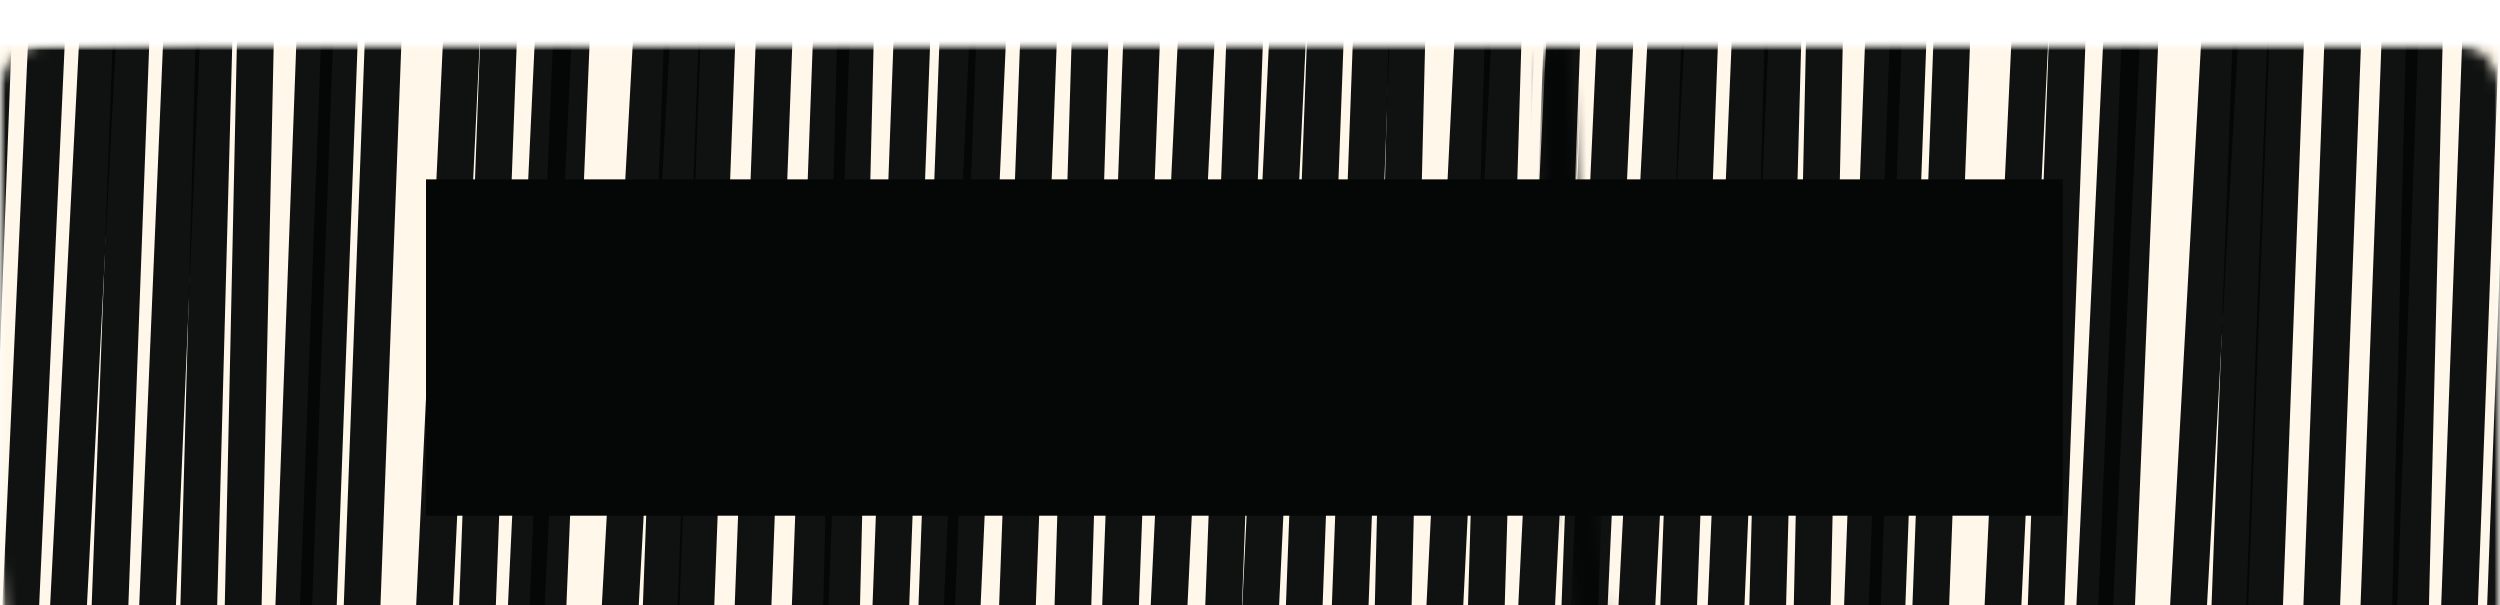
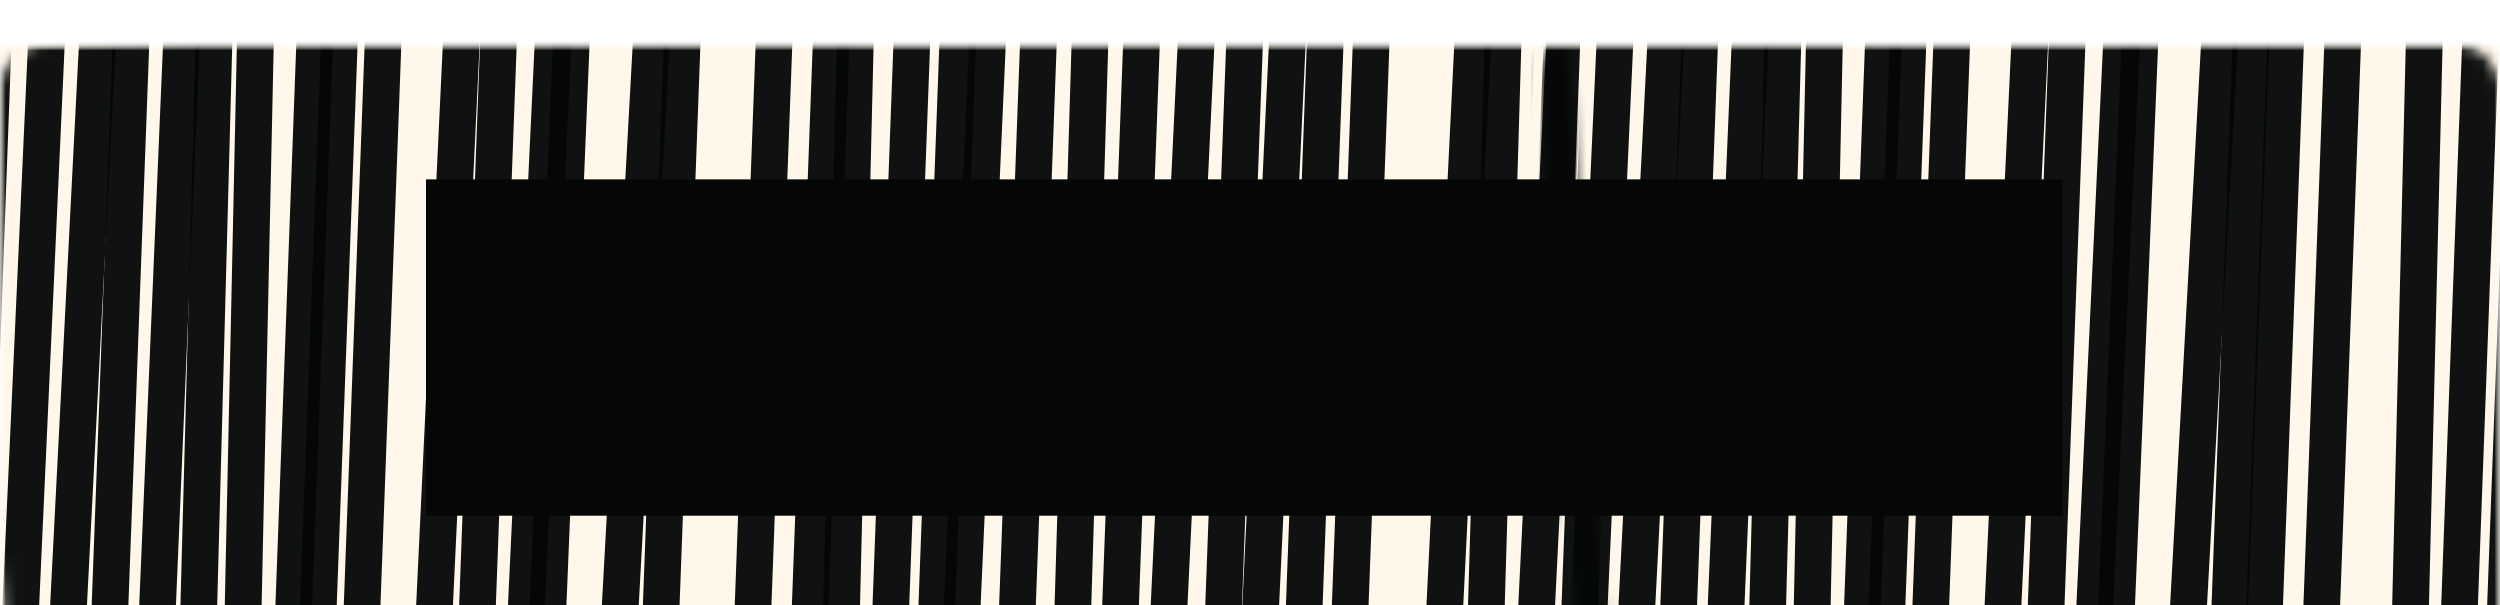
<svg xmlns="http://www.w3.org/2000/svg" width="223" height="54" viewBox="0 0 223 54" fill="none">
  <g clip-path="url(#clip0_454_208)">
    <g filter="url(#filter0_d_454_208)">
      <mask id="mask0_454_208" style="mask-type:luminance" maskUnits="userSpaceOnUse" x="0" y="0" width="223" height="54">
        <path d="M223 0H0V54H223V0Z" fill="white" />
      </mask>
      <g mask="url(#mask0_454_208)">
        <path d="M223 0H0V54H223V0Z" fill="#FFF7EA" />
        <mask id="mask1_454_208" style="mask-type:alpha" maskUnits="userSpaceOnUse" x="0" y="0" width="223" height="54">
          <path d="M219 0H4C1.791 0 0 1.791 0 4V50C0 52.209 1.791 54 4 54H219C221.209 54 223 52.209 223 50V4C223 1.791 221.209 0 219 0Z" fill="white" />
        </mask>
        <g mask="url(#mask1_454_208)">
          <mask id="mask2_454_208" style="mask-type:alpha" maskUnits="userSpaceOnUse" x="-3" y="-9" width="153" height="164">
            <path d="M134.209 -8.672L1.989 0.035C-0.766 0.216 -2.853 2.597 -2.671 5.352L6.86 150.1C7.041 152.855 9.422 154.942 12.178 154.761L144.397 146.054C147.153 145.873 149.239 143.492 149.058 140.737L139.527 -4.011C139.345 -6.766 136.964 -8.853 134.209 -8.672Z" fill="white" />
          </mask>
          <g mask="url(#mask2_454_208)">
            <path fill-rule="evenodd" clip-rule="evenodd" d="M-9.135 184.941L-1.191 -28.534L1.495 -12.761L-6.449 200.713L-9.135 184.941Z" fill="#040706" fill-opacity="0.95" />
            <path fill-rule="evenodd" clip-rule="evenodd" d="M-5.847 183.163L3.735 -27.294L6.294 -11.5L-3.289 198.957L-5.847 183.163Z" fill="#040706" fill-opacity="0.95" />
            <path fill-rule="evenodd" clip-rule="evenodd" d="M-2.298 181.805L8.399 -26.479L10.872 -10.671L0.175 197.613L-2.298 181.805Z" fill="#040706" fill-opacity="0.95" />
            <path fill-rule="evenodd" clip-rule="evenodd" d="M3.186 184.13L11.13 -29.344L13.816 -13.571L5.873 199.903L3.186 184.13Z" fill="#040706" fill-opacity="0.95" />
            <path fill-rule="evenodd" clip-rule="evenodd" d="M6.776 182.919L15.756 -28.673L18.361 -12.887L9.382 198.706L6.776 182.919Z" fill="#040706" fill-opacity="0.95" />
            <path fill-rule="evenodd" clip-rule="evenodd" d="M12.455 185.374L18.29 -31.671L21.145 -15.928L15.31 201.117L12.455 185.374Z" fill="#040706" fill-opacity="0.95" />
            <path fill-rule="evenodd" clip-rule="evenodd" d="M17.116 185.981L21.837 -32.819L24.784 -17.093L20.063 201.707L17.116 185.981Z" fill="#040706" fill-opacity="0.95" />
            <path fill-rule="evenodd" clip-rule="evenodd" d="M19.616 183.048L27.56 -30.426L30.246 -14.653L22.302 198.821L19.616 183.048Z" fill="#040706" fill-opacity="0.95" />
            <path fill-rule="evenodd" clip-rule="evenodd" d="M25.724 182.777L33.667 -30.697L36.353 -14.924L28.41 198.55L25.724 182.777Z" fill="#040706" fill-opacity="0.95" />
            <path fill-rule="evenodd" clip-rule="evenodd" d="M21.831 182.507L29.774 -30.967L32.461 -15.194L24.517 198.28L21.831 182.507Z" fill="#040706" fill-opacity="0.95" />
            <path fill-rule="evenodd" clip-rule="evenodd" d="M30.924 180.358L40.894 -29.357L43.423 -13.558L33.453 196.157L30.924 180.358Z" fill="#040706" fill-opacity="0.95" />
            <path fill-rule="evenodd" clip-rule="evenodd" d="M36.045 181.966L43.988 -31.508L46.675 -15.735L38.731 197.739L36.045 181.966Z" fill="#040706" fill-opacity="0.95" />
            <path fill-rule="evenodd" clip-rule="evenodd" d="M39.137 179.816L49.108 -29.896L51.637 -14.098L41.666 195.615L39.137 179.816Z" fill="#040706" fill-opacity="0.95" />
            <path fill-rule="evenodd" clip-rule="evenodd" d="M41.858 180.702L50.603 -31.324L53.227 -15.541L44.482 196.486L41.858 180.702Z" fill="#040706" fill-opacity="0.95" />
            <path fill-rule="evenodd" clip-rule="evenodd" d="M46.642 177.856L58.035 -29.018L60.455 -13.202L49.062 193.671L46.642 177.856Z" fill="#040706" fill-opacity="0.95" />
            <path fill-rule="evenodd" clip-rule="evenodd" d="M52.474 180.884L60.417 -32.59L63.103 -16.817L55.16 196.657L52.474 180.884Z" fill="#040706" fill-opacity="0.95" />
-             <path fill-rule="evenodd" clip-rule="evenodd" d="M55.582 180.614L63.526 -32.86L66.212 -17.087L58.268 196.387L55.582 180.614Z" fill="#040706" fill-opacity="0.95" />
            <path fill-rule="evenodd" clip-rule="evenodd" d="M60.688 180.343L68.632 -33.131L71.318 -17.358L63.375 196.116L60.688 180.343Z" fill="#040706" fill-opacity="0.95" />
            <path fill-rule="evenodd" clip-rule="evenodd" d="M65.795 180.073L73.738 -33.401L76.425 -17.628L68.481 195.846L65.795 180.073Z" fill="#040706" fill-opacity="0.95" />
            <path fill-rule="evenodd" clip-rule="evenodd" d="M70.225 182.025L75.516 -35.895L78.416 -20.16L73.125 197.76L70.225 182.025Z" fill="#040706" fill-opacity="0.95" />
            <path fill-rule="evenodd" clip-rule="evenodd" d="M73.01 179.532L80.953 -33.942L83.64 -18.169L75.696 195.305L73.01 179.532Z" fill="#040706" fill-opacity="0.95" />
            <path fill-rule="evenodd" clip-rule="evenodd" d="M77.118 179.262L85.062 -34.212L87.748 -18.439L79.804 195.035L77.118 179.262Z" fill="#040706" fill-opacity="0.95" />
            <path fill-rule="evenodd" clip-rule="evenodd" d="M78.473 177.61L87.921 -33.102L90.49 -17.31L81.042 193.403L78.473 177.61Z" fill="#040706" fill-opacity="0.95" />
            <path fill-rule="evenodd" clip-rule="evenodd" d="M84.332 178.721L92.275 -34.753L94.962 -18.98L87.018 194.494L84.332 178.721Z" fill="#040706" fill-opacity="0.95" />
            <path fill-rule="evenodd" clip-rule="evenodd" d="M90.147 179.667L96.676 -36.241L99.475 -20.487L92.945 195.42L90.147 179.667Z" fill="#040706" fill-opacity="0.95" />
            <path fill-rule="evenodd" clip-rule="evenodd" d="M93.547 178.18L101.49 -35.294L104.177 -19.521L96.233 193.953L93.547 178.18Z" fill="#040706" fill-opacity="0.95" />
            <path fill-rule="evenodd" clip-rule="evenodd" d="M96.592 175.936L106.658 -33.59L109.18 -17.79L99.114 191.736L96.592 175.936Z" fill="#040706" fill-opacity="0.95" />
            <path fill-rule="evenodd" clip-rule="evenodd" d="M102.761 177.639L110.704 -35.835L113.391 -20.062L105.447 193.412L102.761 177.639Z" fill="#040706" fill-opacity="0.95" />
            <path fill-rule="evenodd" clip-rule="evenodd" d="M104.878 175.532L114.803 -34.268L117.335 -18.47L107.41 191.331L104.878 175.532Z" fill="#040706" fill-opacity="0.95" />
            <path fill-rule="evenodd" clip-rule="evenodd" d="M109.975 177.098L117.919 -36.376L120.605 -20.604L112.662 192.871L109.975 177.098Z" fill="#040706" fill-opacity="0.95" />
            <path fill-rule="evenodd" clip-rule="evenodd" d="M114.083 176.827L122.026 -36.647L124.713 -20.874L116.769 192.6L114.083 176.827Z" fill="#040706" fill-opacity="0.95" />
-             <path fill-rule="evenodd" clip-rule="evenodd" d="M119.54 178.824L124.776 -39.183L127.681 -23.449L122.445 194.558L119.54 178.824Z" fill="#040706" fill-opacity="0.95" />
            <path fill-rule="evenodd" clip-rule="evenodd" d="M121.087 174.02L131.453 -34.92L133.951 -19.116L123.586 189.824L121.087 174.02Z" fill="#040706" fill-opacity="0.95" />
            <path fill-rule="evenodd" clip-rule="evenodd" d="M127.178 177.343L133.574 -38.785L136.384 -23.033L129.987 193.094L127.178 177.343Z" fill="#040706" fill-opacity="0.95" />
            <path fill-rule="evenodd" clip-rule="evenodd" d="M129.293 173.461L139.677 -35.443L142.174 -19.639L131.79 189.264L129.293 173.461Z" fill="#040706" fill-opacity="0.95" />
            <path fill-rule="evenodd" clip-rule="evenodd" d="M134.619 175.476L142.563 -37.998L145.249 -22.226L137.305 191.249L134.619 175.476Z" fill="#040706" fill-opacity="0.95" />
            <path fill-rule="evenodd" clip-rule="evenodd" d="M139.195 176.021L146.2 -39.085L148.961 -23.325L141.956 191.781L139.195 176.021Z" fill="#040706" fill-opacity="0.95" />
            <path fill-rule="evenodd" clip-rule="evenodd" d="M143.657 176.343L149.953 -39.949L152.771 -24.199L146.474 192.093L143.657 176.343Z" fill="#040706" fill-opacity="0.95" />
            <path fill-rule="evenodd" clip-rule="evenodd" d="M146.94 174.664L154.884 -38.81L157.57 -23.037L149.627 190.437L146.94 174.664Z" fill="#040706" fill-opacity="0.95" />
          </g>
          <mask id="mask3_454_208" style="mask-type:alpha" maskUnits="userSpaceOnUse" x="137" y="-11" width="153" height="164">
            <path d="M274.209 -10.672L141.989 -1.965C139.234 -1.784 137.147 0.597 137.329 3.352L146.86 148.1C147.041 150.855 149.422 152.942 152.178 152.761L284.397 144.054C287.153 143.873 289.239 141.492 289.058 138.737L279.527 -6.011C279.345 -8.766 276.964 -10.853 274.209 -10.672Z" fill="white" />
          </mask>
          <g mask="url(#mask3_454_208)">
            <path fill-rule="evenodd" clip-rule="evenodd" d="M126.758 183.211L134.701 -30.263L137.388 -14.49L129.444 198.984L126.758 183.211Z" fill="#040706" fill-opacity="0.95" />
            <path fill-rule="evenodd" clip-rule="evenodd" d="M130.865 182.941L138.809 -30.534L141.495 -14.761L133.551 198.713L130.865 182.941Z" fill="#040706" fill-opacity="0.95" />
            <path fill-rule="evenodd" clip-rule="evenodd" d="M134.153 181.163L143.735 -29.294L146.294 -13.5L136.711 196.957L134.153 181.163Z" fill="#040706" fill-opacity="0.95" />
            <path fill-rule="evenodd" clip-rule="evenodd" d="M137.702 179.805L148.399 -28.479L150.872 -12.671L140.175 195.613L137.702 179.805Z" fill="#040706" fill-opacity="0.95" />
            <path fill-rule="evenodd" clip-rule="evenodd" d="M143.186 182.13L151.13 -31.344L153.816 -15.571L145.873 197.903L143.186 182.13Z" fill="#040706" fill-opacity="0.95" />
            <path fill-rule="evenodd" clip-rule="evenodd" d="M146.776 180.919L155.756 -30.673L158.361 -14.887L149.382 196.706L146.776 180.919Z" fill="#040706" fill-opacity="0.95" />
            <path fill-rule="evenodd" clip-rule="evenodd" d="M152.455 183.374L158.29 -33.671L161.145 -17.928L155.31 199.117L152.455 183.374Z" fill="#040706" fill-opacity="0.95" />
            <path fill-rule="evenodd" clip-rule="evenodd" d="M157.116 183.981L161.837 -34.819L164.784 -19.093L160.063 199.707L157.116 183.981Z" fill="#040706" fill-opacity="0.95" />
            <path fill-rule="evenodd" clip-rule="evenodd" d="M159.616 181.048L167.56 -32.426L170.246 -16.653L162.302 196.821L159.616 181.048Z" fill="#040706" fill-opacity="0.95" />
            <path fill-rule="evenodd" clip-rule="evenodd" d="M165.723 180.777L173.667 -32.697L176.354 -16.924L168.41 196.55L165.723 180.777Z" fill="#040706" fill-opacity="0.95" />
            <path fill-rule="evenodd" clip-rule="evenodd" d="M161.831 180.507L169.775 -32.967L172.461 -17.194L164.517 196.28L161.831 180.507Z" fill="#040706" fill-opacity="0.95" />
            <path fill-rule="evenodd" clip-rule="evenodd" d="M170.924 178.358L180.894 -31.357L183.423 -15.558L173.453 194.157L170.924 178.358Z" fill="#040706" fill-opacity="0.95" />
            <path fill-rule="evenodd" clip-rule="evenodd" d="M176.045 179.966L183.988 -33.508L186.675 -17.735L178.731 195.739L176.045 179.966Z" fill="#040706" fill-opacity="0.95" />
            <path fill-rule="evenodd" clip-rule="evenodd" d="M179.137 177.816L189.108 -31.896L191.637 -16.098L181.666 193.615L179.137 177.816Z" fill="#040706" fill-opacity="0.95" />
            <path fill-rule="evenodd" clip-rule="evenodd" d="M181.858 178.702L190.603 -33.324L193.227 -17.541L184.482 194.486L181.858 178.702Z" fill="#040706" fill-opacity="0.95" />
            <path fill-rule="evenodd" clip-rule="evenodd" d="M186.642 175.856L198.035 -31.018L200.455 -15.202L189.062 191.671L186.642 175.856Z" fill="#040706" fill-opacity="0.95" />
            <path fill-rule="evenodd" clip-rule="evenodd" d="M192.473 178.884L200.417 -34.59L203.104 -18.817L195.16 194.657L192.473 178.884Z" fill="#040706" fill-opacity="0.95" />
            <path fill-rule="evenodd" clip-rule="evenodd" d="M195.582 178.614L203.526 -34.86L206.212 -19.087L198.268 194.387L195.582 178.614Z" fill="#040706" fill-opacity="0.95" />
            <path fill-rule="evenodd" clip-rule="evenodd" d="M200.688 178.343L208.632 -35.131L211.318 -19.358L203.375 194.116L200.688 178.343Z" fill="#040706" fill-opacity="0.95" />
-             <path fill-rule="evenodd" clip-rule="evenodd" d="M205.795 178.073L213.738 -35.401L216.425 -19.628L208.481 193.846L205.795 178.073Z" fill="#040706" fill-opacity="0.95" />
            <path fill-rule="evenodd" clip-rule="evenodd" d="M210.225 180.025L215.516 -37.895L218.416 -22.16L213.125 195.76L210.225 180.025Z" fill="#040706" fill-opacity="0.95" />
            <path fill-rule="evenodd" clip-rule="evenodd" d="M213.01 177.532L220.953 -35.942L223.64 -20.169L215.696 193.305L213.01 177.532Z" fill="#040706" fill-opacity="0.95" />
            <path fill-rule="evenodd" clip-rule="evenodd" d="M217.118 177.262L225.062 -36.212L227.748 -20.439L219.804 193.035L217.118 177.262Z" fill="#040706" fill-opacity="0.95" />
            <path fill-rule="evenodd" clip-rule="evenodd" d="M218.473 175.61L227.921 -35.102L230.49 -19.31L221.042 191.403L218.473 175.61Z" fill="#040706" fill-opacity="0.95" />
          </g>
        </g>
        <g filter="url(#filter1_f_454_208)">
          <path d="M184 12H38V42H184V12Z" fill="#040706" />
        </g>
      </g>
    </g>
  </g>
  <defs>
    <filter id="filter0_d_454_208" x="-4" y="0" width="231" height="62" filterUnits="userSpaceOnUse" color-interpolation-filters="sRGB">
      <feFlood flood-opacity="0" result="BackgroundImageFix" />
      <feColorMatrix in="SourceAlpha" type="matrix" values="0 0 0 0 0 0 0 0 0 0 0 0 0 0 0 0 0 0 127 0" result="hardAlpha" />
      <feOffset dy="4" />
      <feGaussianBlur stdDeviation="2" />
      <feComposite in2="hardAlpha" operator="out" />
      <feColorMatrix type="matrix" values="0 0 0 0 0 0 0 0 0 0 0 0 0 0 0 0 0 0 0.25 0" />
      <feBlend mode="normal" in2="BackgroundImageFix" result="effect1_dropShadow_454_208" />
      <feBlend mode="normal" in="SourceGraphic" in2="effect1_dropShadow_454_208" result="shape" />
    </filter>
    <filter id="filter1_f_454_208" x="20.3" y="-5.7" width="181.4" height="65.4" filterUnits="userSpaceOnUse" color-interpolation-filters="sRGB">
      <feFlood flood-opacity="0" result="BackgroundImageFix" />
      <feBlend mode="normal" in="SourceGraphic" in2="BackgroundImageFix" result="shape" />
      <feGaussianBlur stdDeviation="8.85" result="effect1_foregroundBlur_454_208" />
    </filter>
    <clipPath id="clip0_454_208">
      <rect width="223" height="54" fill="white" />
    </clipPath>
  </defs>
</svg>